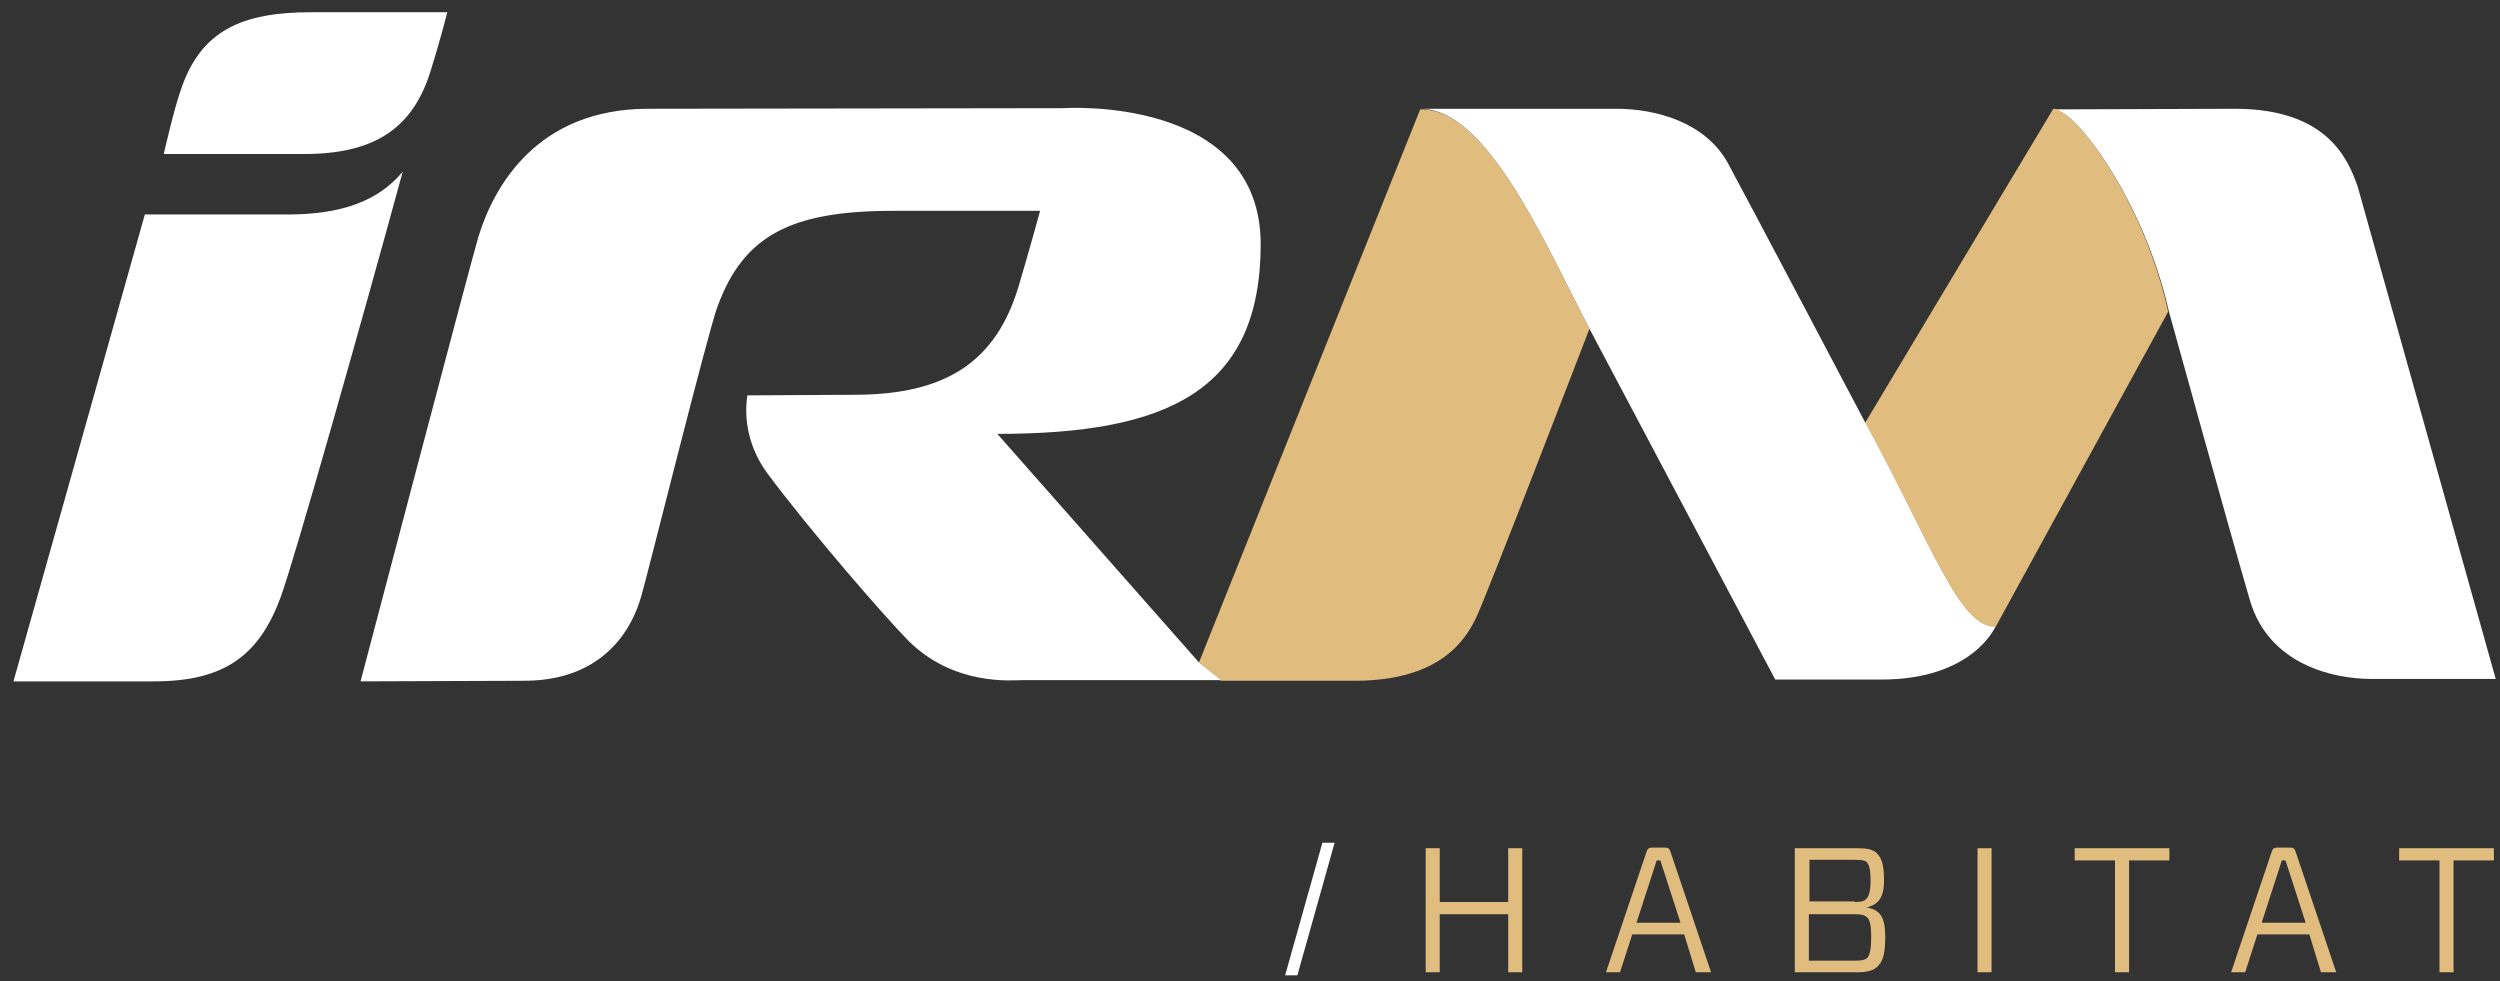
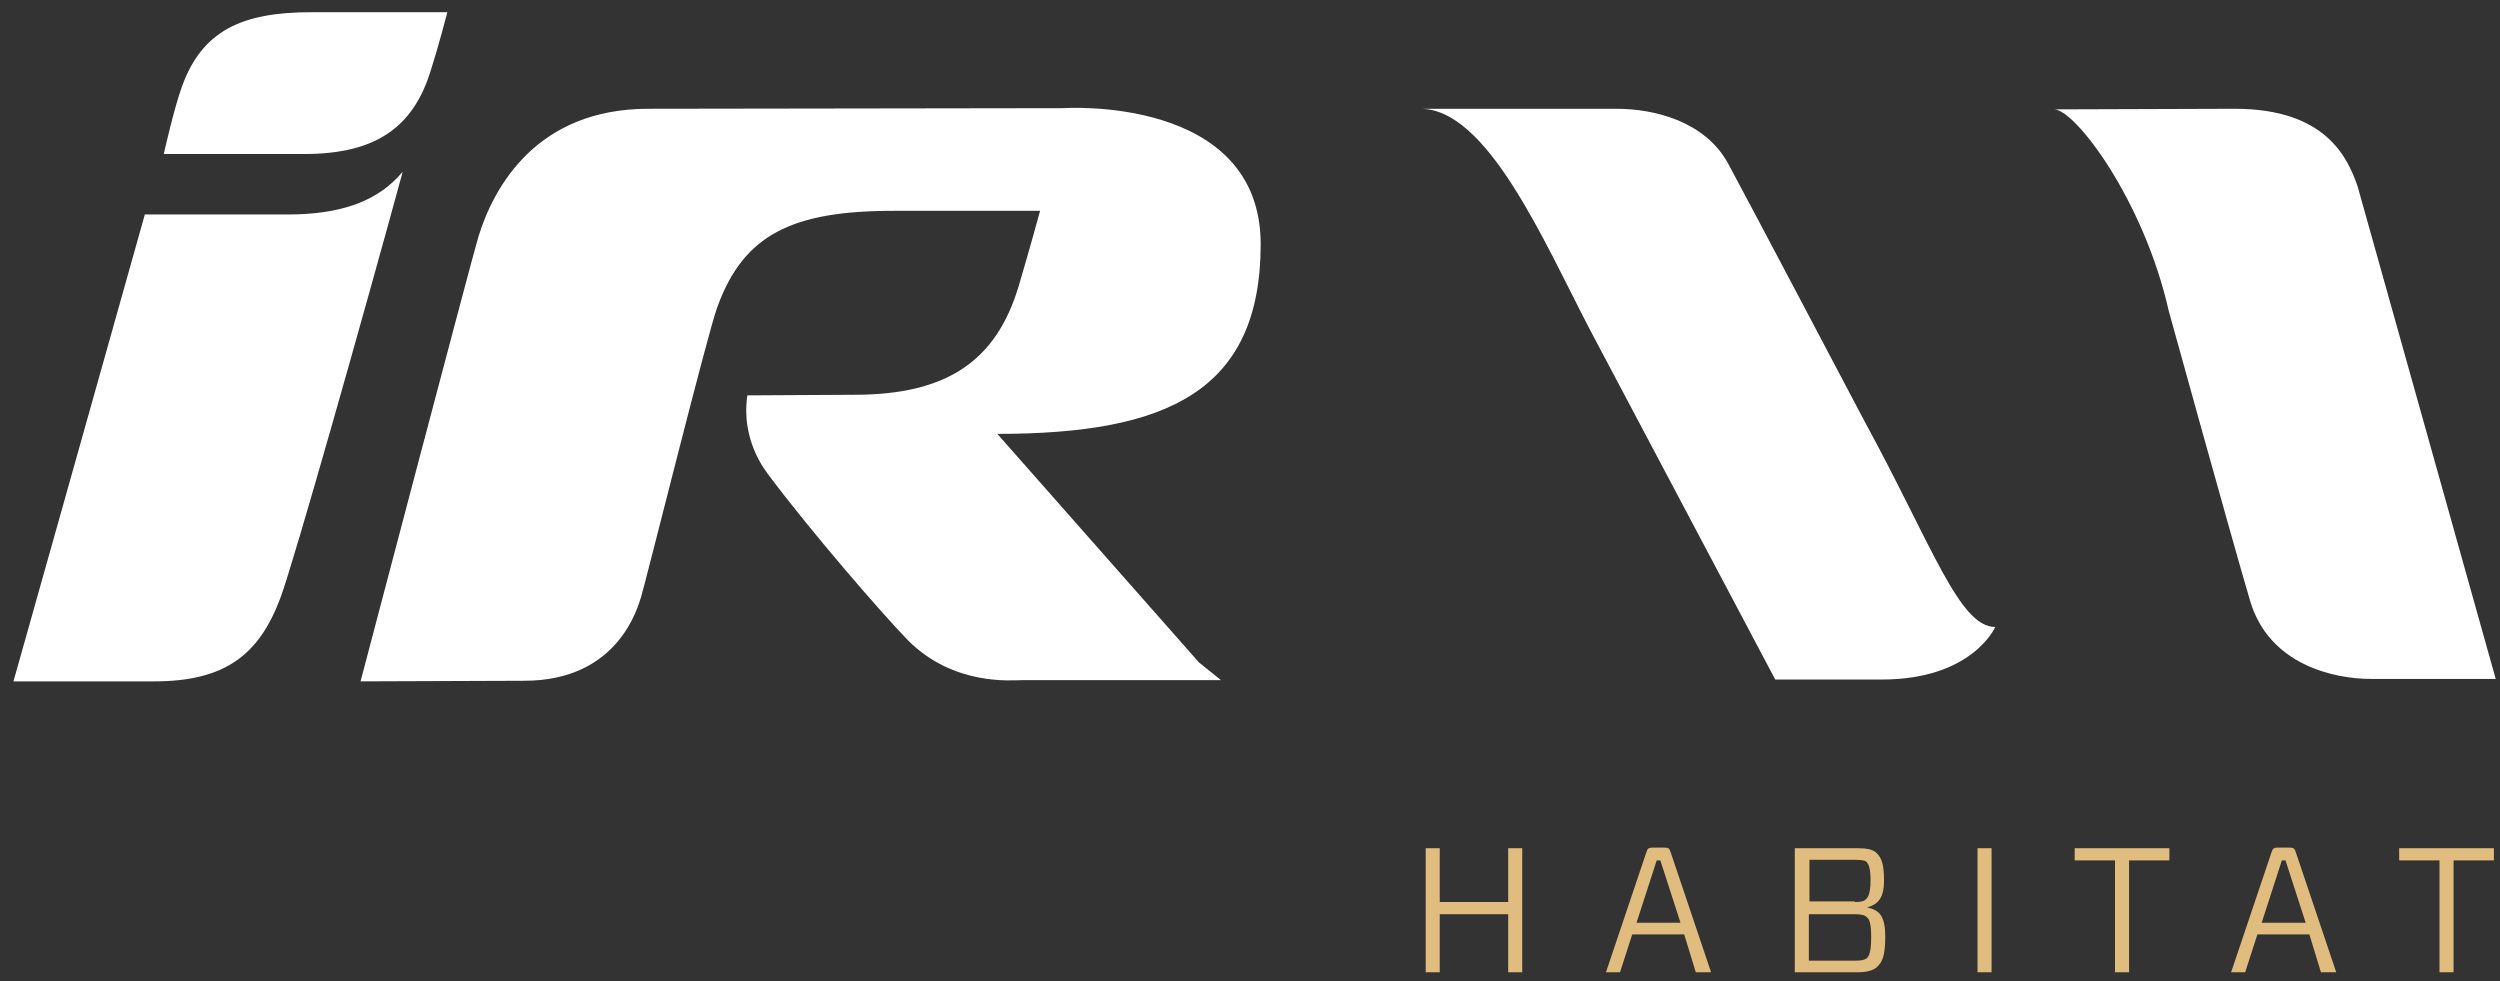
<svg xmlns="http://www.w3.org/2000/svg" version="1.1" id="Calque_1" x="0" y="0" viewBox="0 0 409.1 160.6" xml:space="preserve">
  <rect x="0" y="0" width="409.1" height="160.6" fill="#333333" stroke="none" />
  <style>.st0{fill:#e1bc7f}.st1{fill:#fff}</style>
-   <path class="st0" d="M260.1 53.8s-17 44.2-18.6 47.4c-1.6 3.2-5.5 10.1-19.5 10.2h-22.2l-3.6-3 36.2-90.5c10.9-.3 20.2 21.5 27.7 35.9zm75.9-36l-30.8 51.4c11 20.2 15.4 33.4 21.3 33.5L354.8 51c-4-18.3-15.3-33.2-18.8-33.2z" />
  <path class="st1" d="M65.9 28.1c-6.3 23.1-17.8 63.8-20 69.7-3.5 9.4-9.1 13.7-20.7 13.7h-23s15.5-55 21.5-76.4H47c8.9 0 14.9-2.2 18.9-7zm4.6-16.6C71.9 7.1 73.2 2 73.2 2H50.9C39.6 2 33.1 5 29.8 14.1c-1.3 3.5-3 11.1-3 11.1h23c11.5 0 17.8-4.2 20.7-13.7zm125.7 96.9l-33-37.4c27.7 0 43.1-6.9 43.1-31.1-.1-24.4-32.3-22.2-32.3-22.2s-65.7.1-67.9.1c-18.3 0-25.3 12.8-27.8 20.9-.7 2.1-19.3 72.8-19.3 72.8l26.8-.1c15.5 0 18.6-12.2 19.1-13.7.6-1.8 11-43.6 12.5-47.5 4.3-11.8 12.2-15.7 28.8-15.7h24s-1.8 6.6-3.5 12.3c-3.7 12.4-11.9 17.8-26.9 17.8l-17.5.1c-.6 3.9.2 8.6 3.3 12.8 7.1 9.5 18.8 23 23 27.3 7.5 7.5 17 6.5 18.7 6.5h32.5l-3.6-2.9zm158.7-57.5s10.2 36.9 13.3 47.4c3.1 10.5 13.7 12.8 19.8 12.8h20.4s-22.1-78.8-22.6-80.6c-1.6-4.6-5.1-12.7-20.1-12.7-2.5 0-29.6.1-29.6.1 3.4-.1 14.7 14.8 18.8 33zm-94.8 2.9l30.4 57.4h17.4c14.9 0 18.6-8.6 18.6-8.6-5.9 0-10.3-13.3-21.3-33.5 0 0-20.3-38.5-22.5-42.5-3.7-6.6-11.7-8.8-18.2-8.8h-32.2c11-.2 20.3 21.6 27.8 36" />
  <path class="st0" d="M249.1 159.1h-2.3v-9.5h-11.2v9.5h-2.3v-20.3h2.3v8.8h11.2v-8.8h2.3v20.3zm26.5-6.2h-8.5l-2 6.2h-2.3l6.6-19.6c.2-.6.3-.8 1.1-.8h1.8c.7 0 .9.1 1.1.8l6.6 19.6h-2.5l-1.9-6.2zm-7.8-1.9h7.2l-3.3-10.2h-.6l-3.3 10.2zm26-12.2H304c1.5 0 2.5.2 3.1.8.8.8 1.2 1.8 1.2 4.5 0 2.9-1 3.9-2.8 4.4 2.2.4 3 1.6 3 4.8 0 3.2-.5 4.1-1.3 4.9-.6.6-1.7.9-3.2.9h-10.3v-20.3zm9.7 8.8c1.1 0 1.5-.1 1.9-.5.3-.3.7-1 .7-3s-.3-2.6-.6-3c-.3-.3-.8-.4-1.9-.4h-7.5v6.8h7.4zm2 2.5c-.3-.3-.8-.5-1.9-.5H296v7.6h7.6c1 0 1.5-.1 1.9-.4.3-.3.7-.9.7-3.4 0-2.3-.3-3-.7-3.3zm18.1 9v-20.3h2.3v20.3h-2.3zm24.8-18.3v18.3h-2.3v-18.3h-6.6v-2H355v2h-6.6zm29.5 12.1h-8.5l-2 6.2h-2.3l6.6-19.6c.2-.6.3-.8 1.1-.8h1.8c.7 0 .9.1 1.1.8l6.6 19.6h-2.5l-1.9-6.2zm-7.8-1.9h7.2l-3.3-10.2h-.6l-3.3 10.2zm31.4-10.2v18.3h-2.3v-18.3h-6.6v-2h15.5v2h-6.6z" />
-   <path class="st1" d="M218.4 137.9h-2l-6.1 21.7h2z" />
</svg>